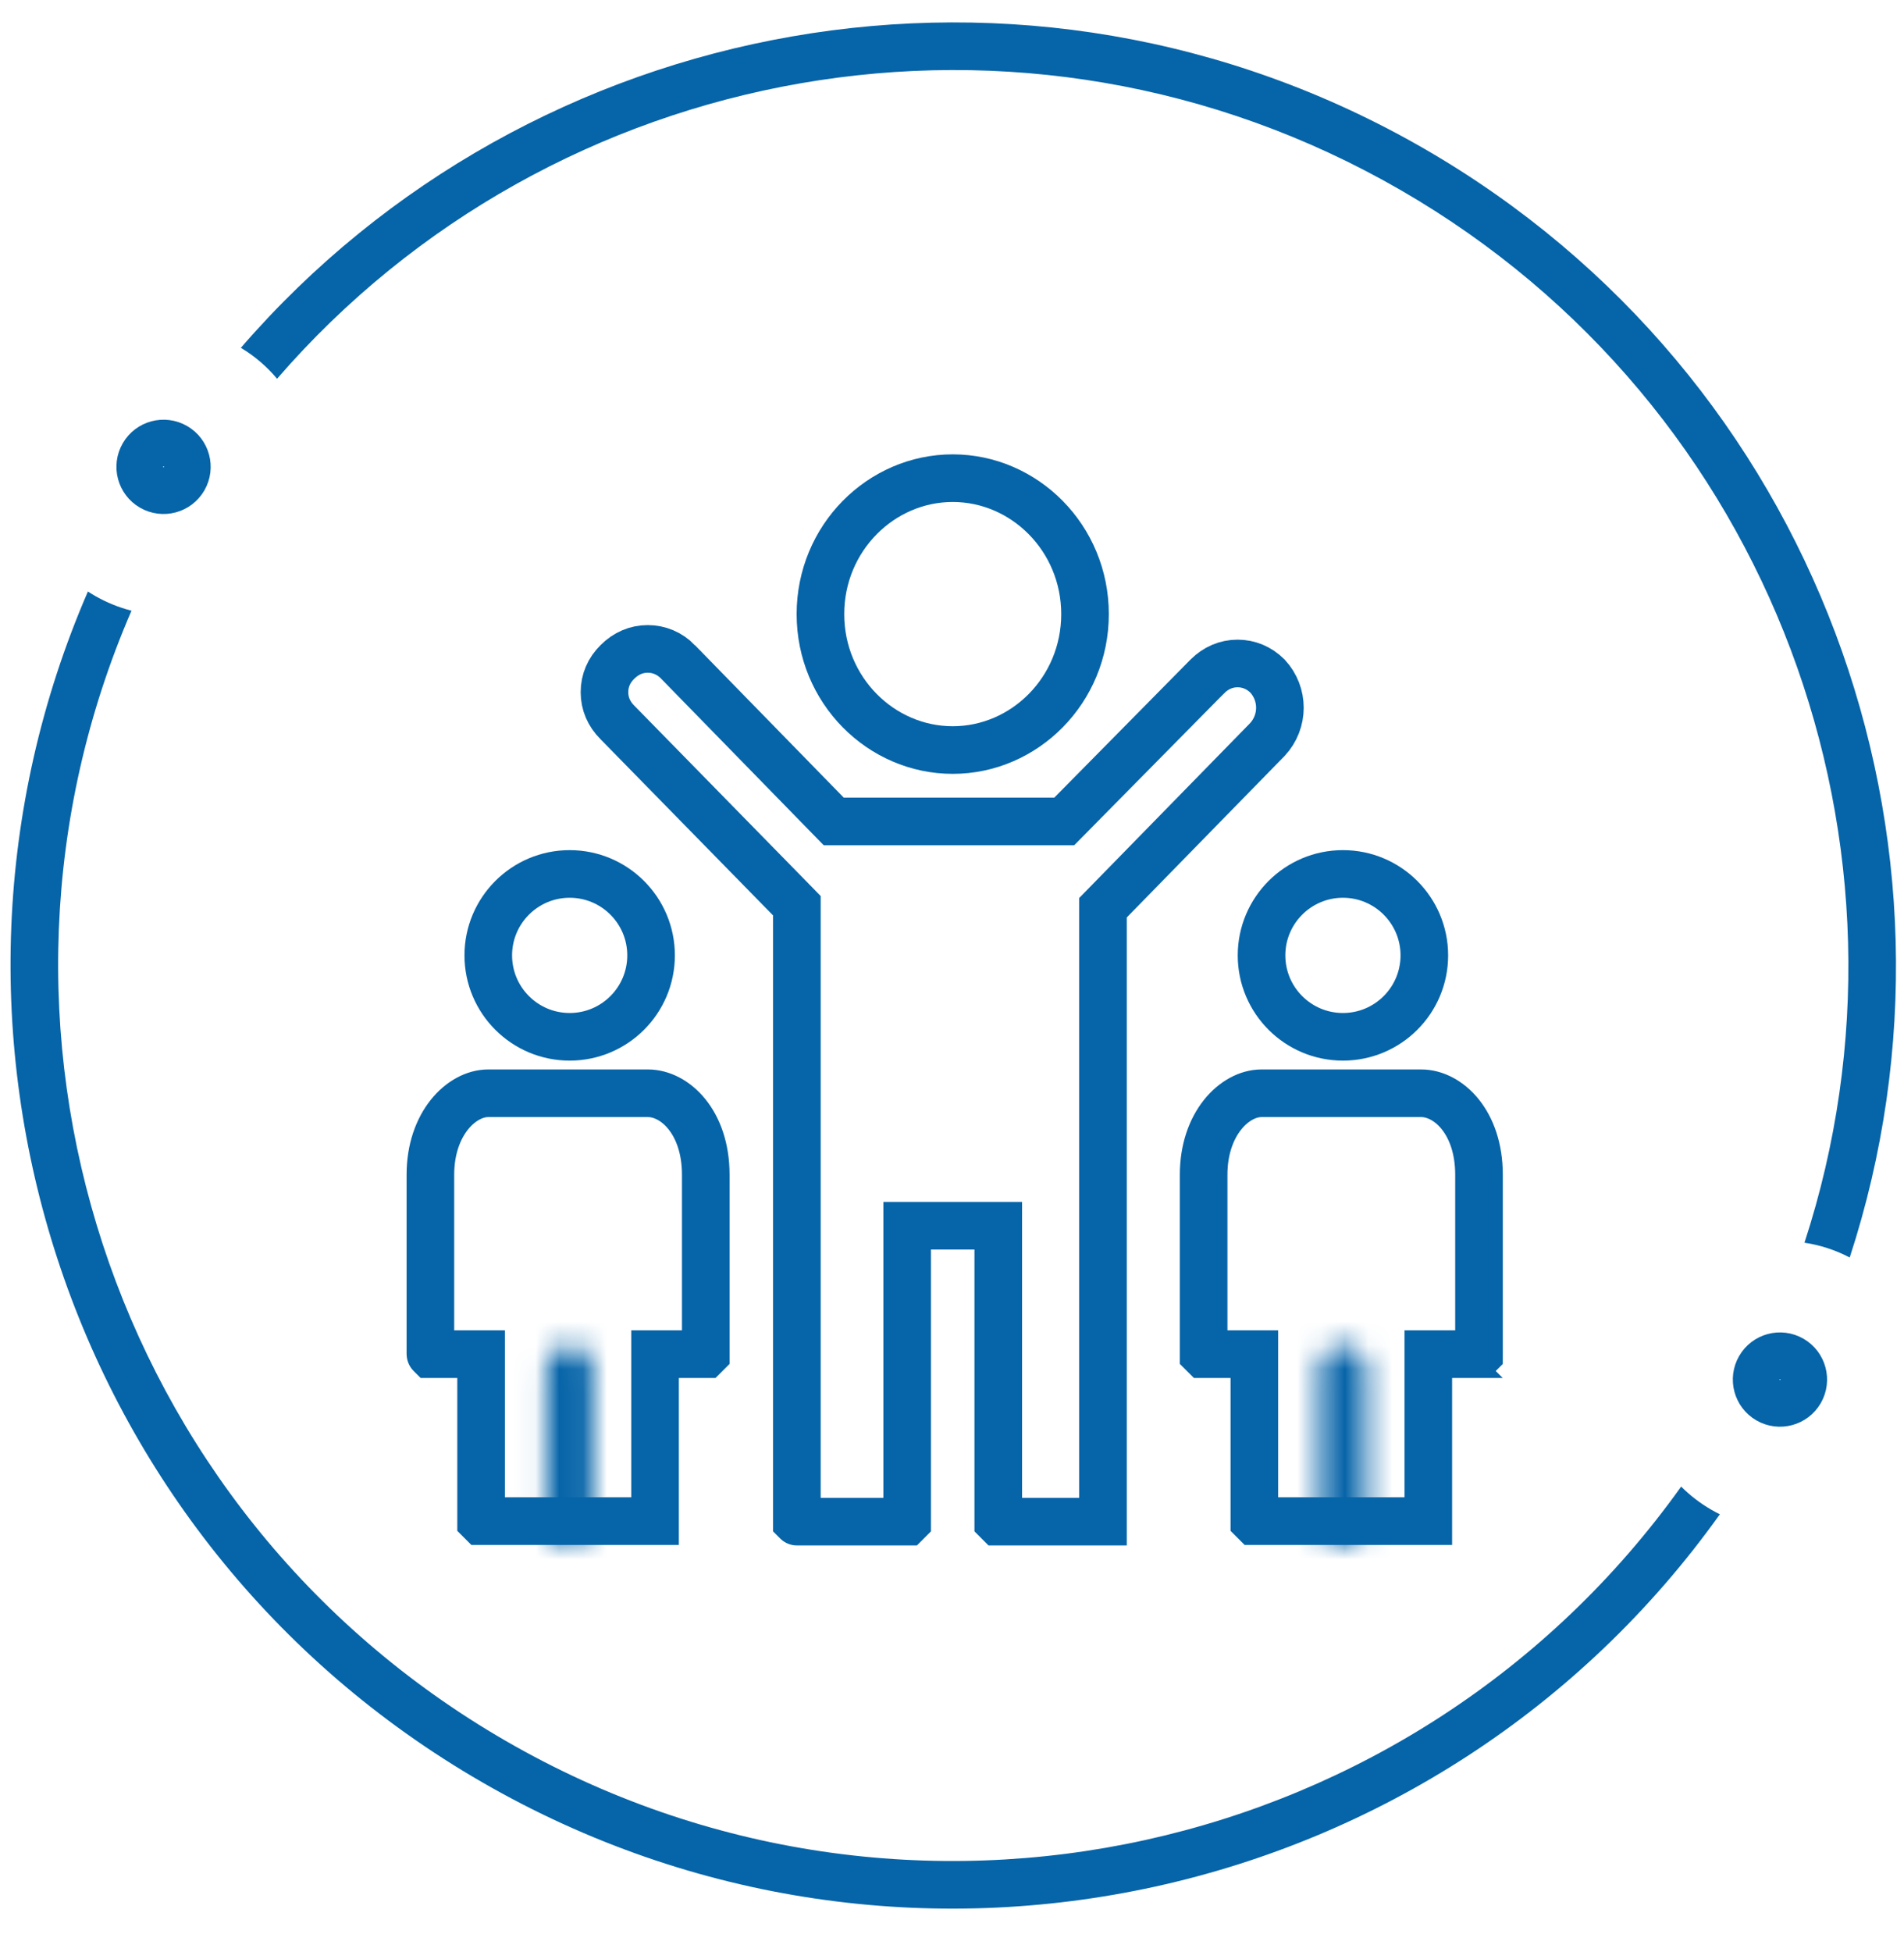
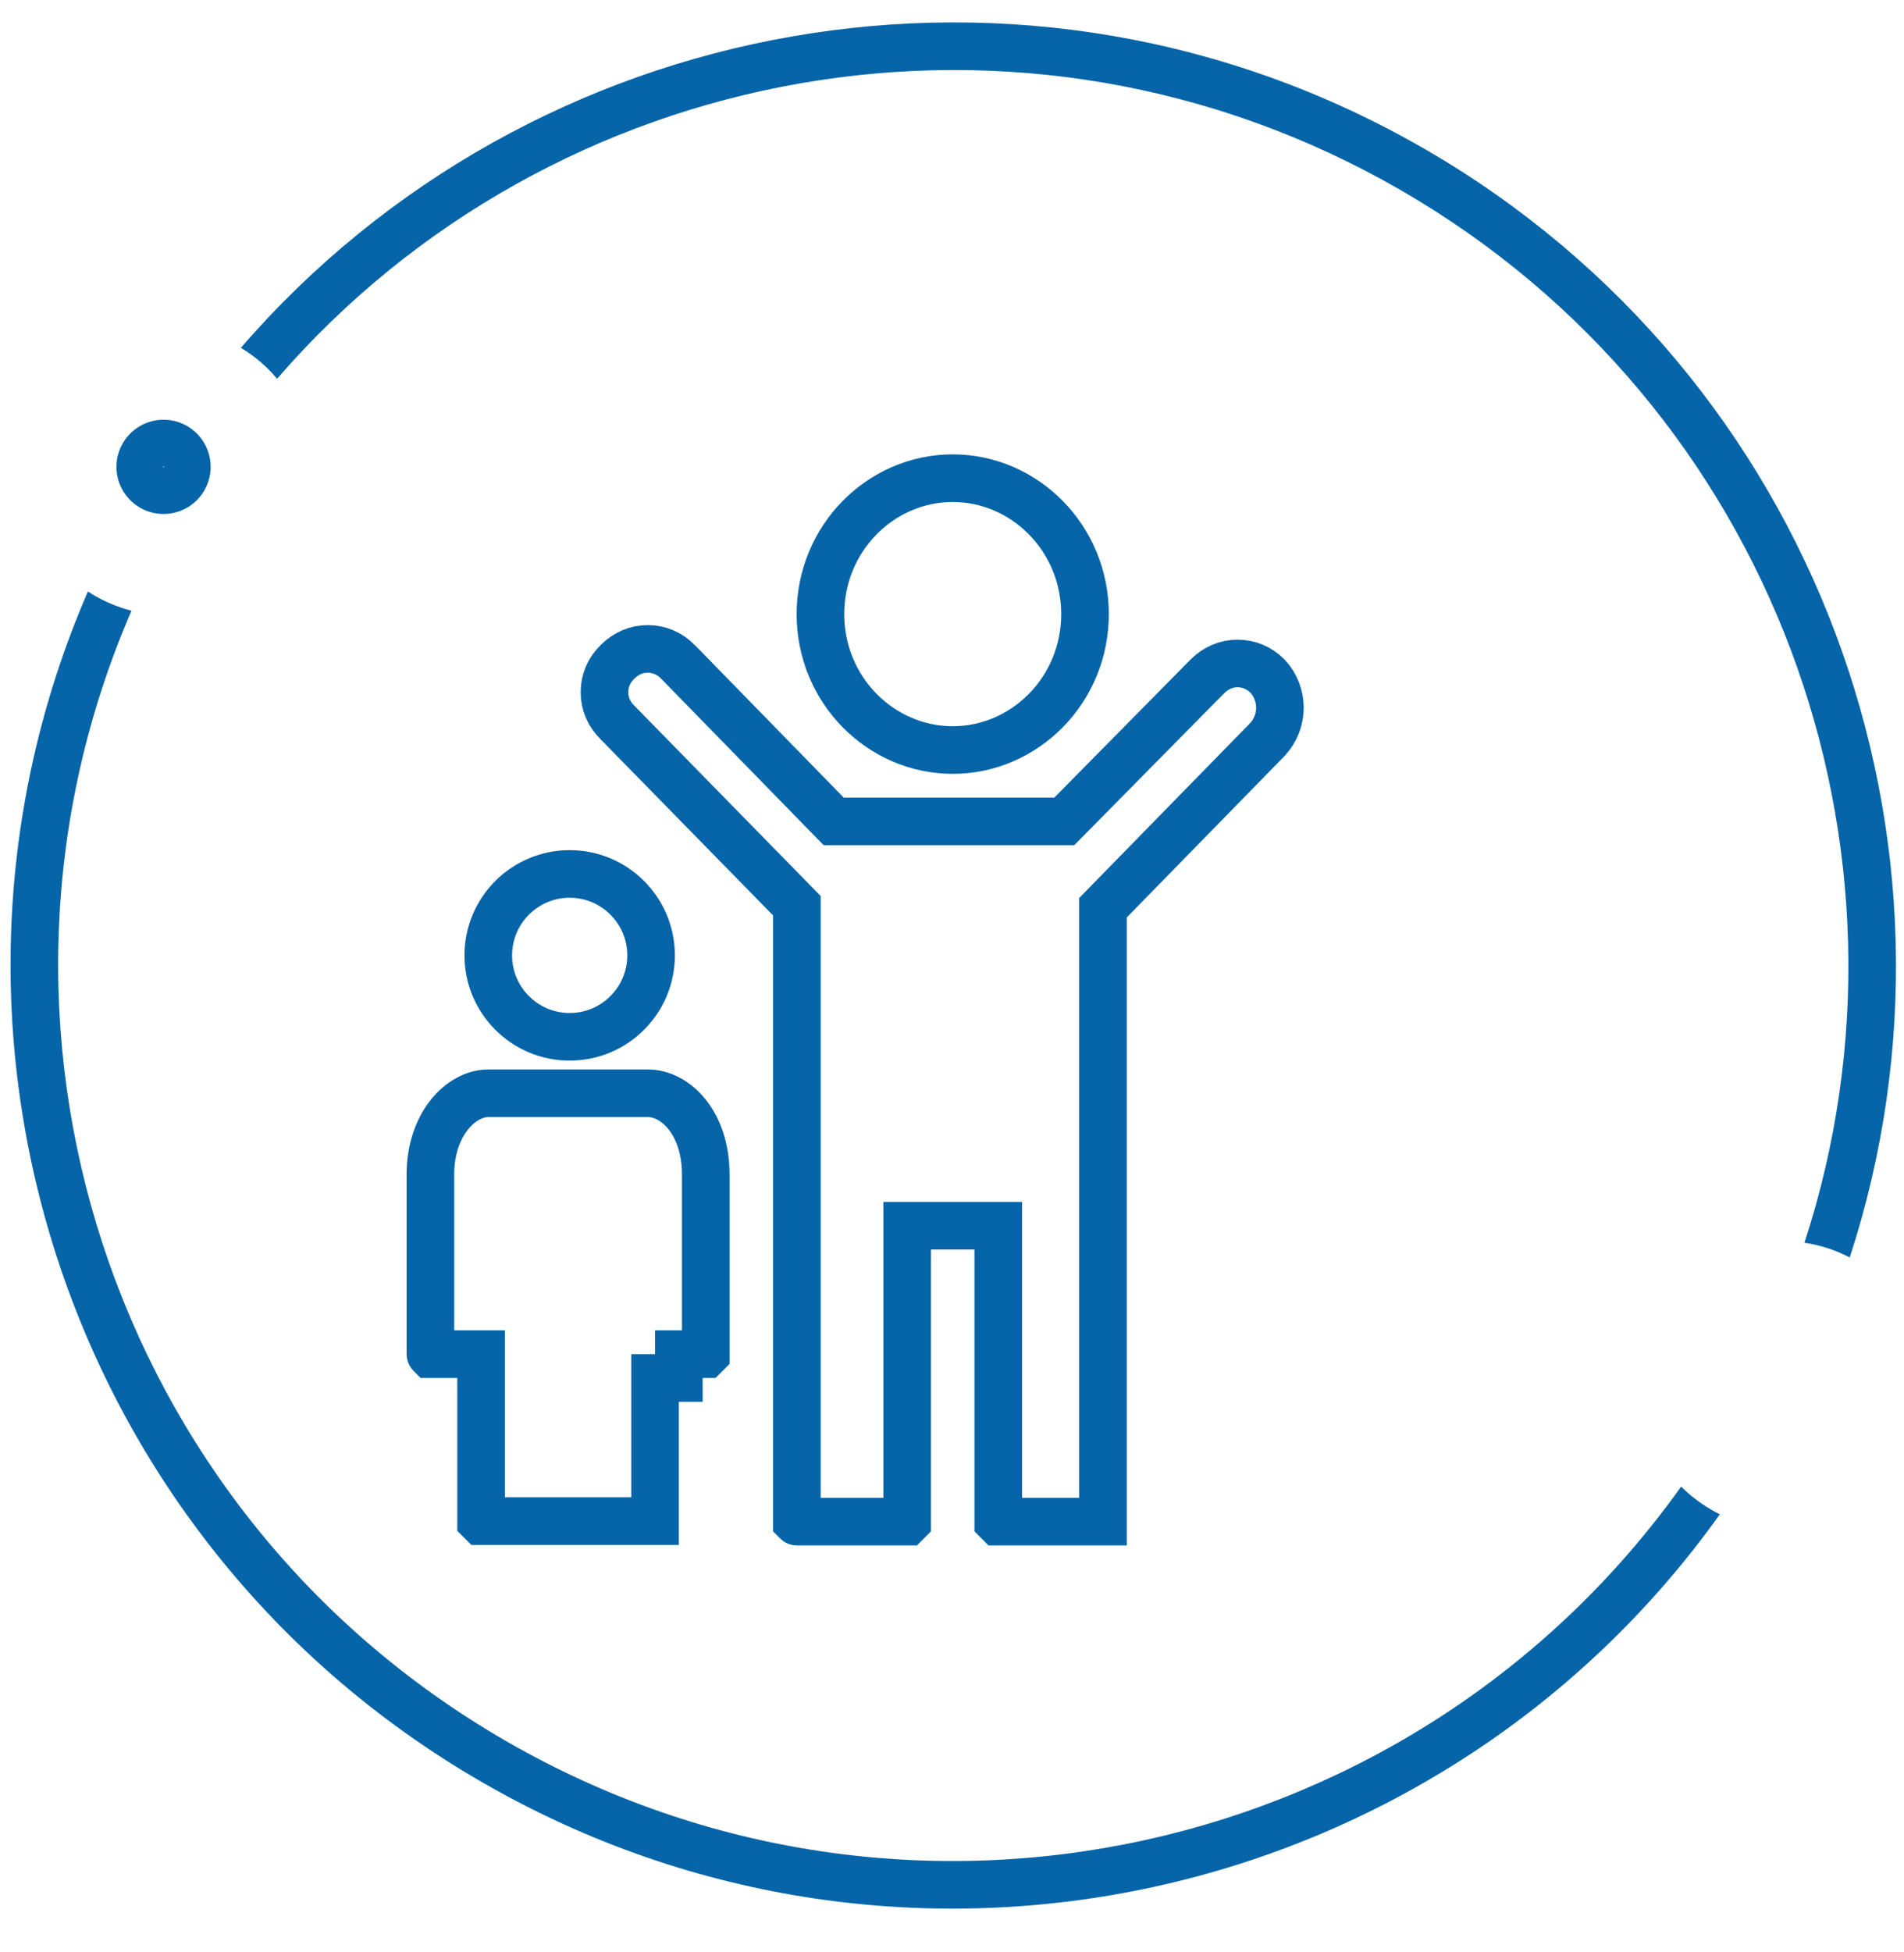
<svg xmlns="http://www.w3.org/2000/svg" width="80" height="82" viewBox="0 0 80 82" fill="none">
  <path fill-rule="evenodd" clip-rule="evenodd" d="M20.251 74.85C2.649 64.688 -4.2 43.053 3.694 24.843C3.789 24.905 3.885 24.965 3.984 25.022C4.479 25.307 4.997 25.515 5.525 25.649C-1.963 42.937 4.542 63.471 21.251 73.118C38.168 82.885 59.518 78.014 70.637 62.436C71.005 62.806 71.428 63.133 71.901 63.407C72.02 63.476 72.141 63.54 72.263 63.6C60.553 80.007 38.067 85.136 20.251 74.85ZM77.719 52.815C83.41 35.395 76.359 15.782 59.855 6.254C43.134 -3.4 22.299 0.525 10.121 14.608C10.712 14.963 11.222 15.405 11.642 15.907C23.207 2.545 42.983 -1.178 58.855 7.986C74.525 17.033 81.22 35.654 75.818 52.194C76.466 52.291 77.109 52.495 77.719 52.815Z" fill="#0664A8" />
  <circle cx="6.872" cy="19.608" r="1" transform="rotate(-60 6.872 19.608)" stroke="#0664A8" stroke-width="1.96" />
-   <circle cx="74.788" cy="57.942" r="1" transform="rotate(-60 74.788 57.942)" stroke="#0664A8" stroke-width="1.96" />
-   <path d="M27.523 57.875V63.887H20.219C20.218 63.886 20.218 63.886 20.217 63.885C20.216 63.884 20.215 63.883 20.214 63.882V57.875V56.875H19.214H18.088C18.087 56.874 18.087 56.874 18.086 56.873C18.085 56.872 18.084 56.871 18.084 56.87V49.337C18.084 47.196 19.385 45.917 20.514 45.917H27.223C28.362 45.917 29.654 47.133 29.654 49.337V56.87C29.653 56.871 29.652 56.871 29.652 56.872C29.651 56.873 29.65 56.874 29.649 56.875H28.523H27.523V57.875Z" stroke="#0664A8" stroke-width="2" />
+   <path d="M27.523 57.875V63.887H20.219C20.218 63.886 20.218 63.886 20.217 63.885C20.216 63.884 20.215 63.883 20.214 63.882V57.875V56.875H19.214H18.088C18.087 56.874 18.087 56.874 18.086 56.873C18.085 56.872 18.084 56.871 18.084 56.87V49.337C18.084 47.196 19.385 45.917 20.514 45.917H27.223C28.362 45.917 29.654 47.133 29.654 49.337V56.87C29.653 56.871 29.652 56.871 29.652 56.872C29.651 56.873 29.65 56.874 29.649 56.875H28.523V57.875Z" stroke="#0664A8" stroke-width="2" />
  <path d="M23.936 43.546C22.048 43.546 20.516 42.014 20.516 40.126C20.516 38.238 22.048 36.706 23.936 36.706C25.824 36.706 27.356 38.238 27.356 40.126C27.356 42.014 25.824 43.546 23.936 43.546Z" stroke="#0664A8" stroke-width="2" />
  <mask id="path-6-inside-1_1408_7159" fill="white">
    <path d="M23.937 64.886C23.4 64.886 22.947 64.425 22.947 63.897V57.489C22.947 56.953 23.408 56.499 23.937 56.499C24.465 56.499 24.926 56.96 24.926 57.489V63.897C24.851 64.433 24.465 64.886 23.937 64.886Z" />
  </mask>
-   <path d="M24.926 63.897L26.907 64.175L26.926 64.037V63.897H24.926ZM23.937 62.886C24.25 62.886 24.5 63.02 24.658 63.179C24.816 63.337 24.947 63.584 24.947 63.897H20.947C20.947 65.52 22.286 66.886 23.937 66.886V62.886ZM24.947 63.897V57.489H20.947V63.897H24.947ZM24.947 57.489C24.947 57.803 24.813 58.053 24.654 58.211C24.496 58.368 24.249 58.499 23.937 58.499V54.499C22.313 54.499 20.947 55.838 20.947 57.489H24.947ZM23.937 58.499C23.614 58.499 23.368 58.362 23.216 58.21C23.064 58.058 22.926 57.811 22.926 57.489H26.926C26.926 55.856 25.57 54.499 23.937 54.499V58.499ZM22.926 57.489V63.897H26.926V57.489H22.926ZM22.946 63.618C22.961 63.512 23.011 63.363 23.154 63.213C23.312 63.046 23.59 62.886 23.937 62.886V66.886C25.776 66.886 26.741 65.353 26.907 64.175L22.946 63.618Z" fill="#0664A8" mask="url(#path-6-inside-1_1408_7159)" />
-   <path d="M60.013 57.875V63.887H52.709C52.708 63.886 52.707 63.886 52.707 63.885C52.706 63.884 52.705 63.883 52.704 63.882V57.875V56.875H51.704H50.578C50.577 56.874 50.577 56.874 50.576 56.873C50.575 56.872 50.574 56.871 50.573 56.87V49.337C50.573 47.196 51.874 45.917 53.004 45.917H59.713C60.852 45.917 62.143 47.133 62.143 49.337V56.87C62.143 56.871 62.142 56.871 62.142 56.872C62.141 56.873 62.139 56.874 62.139 56.875H61.013H60.013V57.875Z" stroke="#0664A8" stroke-width="2" />
-   <path d="M56.426 43.546C54.538 43.546 53.006 42.014 53.006 40.126C53.006 38.238 54.538 36.706 56.426 36.706C58.314 36.706 59.846 38.238 59.846 40.126C59.846 42.014 58.314 43.546 56.426 43.546Z" stroke="#0664A8" stroke-width="2" />
  <mask id="path-10-inside-2_1408_7159" fill="white">
-     <path d="M56.426 64.886C55.89 64.886 55.437 64.425 55.437 63.897V57.489C55.437 56.953 55.897 56.499 56.426 56.499C56.955 56.499 57.416 56.96 57.416 57.489V63.897C57.341 64.433 56.955 64.886 56.426 64.886Z" />
-   </mask>
+     </mask>
  <path d="M57.416 63.897L59.397 64.175L59.416 64.037V63.897H57.416ZM56.426 62.886C56.74 62.886 56.99 63.02 57.148 63.179C57.305 63.337 57.437 63.584 57.437 63.897H53.437C53.437 65.52 54.776 66.886 56.426 66.886V62.886ZM57.437 63.897V57.489H53.437V63.897H57.437ZM57.437 57.489C57.437 57.803 57.303 58.053 57.144 58.211C56.986 58.368 56.739 58.499 56.426 58.499V54.499C54.803 54.499 53.437 55.838 53.437 57.489H57.437ZM56.426 58.499C56.104 58.499 55.858 58.362 55.705 58.21C55.553 58.058 55.416 57.811 55.416 57.489H59.416C59.416 55.856 58.06 54.499 56.426 54.499V58.499ZM55.416 57.489V63.897H59.416V57.489H55.416ZM55.436 63.618C55.45 63.512 55.5 63.363 55.643 63.213C55.802 63.046 56.079 62.886 56.426 62.886V66.886C58.266 66.886 59.231 65.353 59.397 64.175L55.436 63.618Z" fill="#0664A8" mask="url(#path-10-inside-2_1408_7159)" />
  <path d="M40.031 31.502C37.016 31.502 34.472 28.988 34.472 25.793C34.472 22.598 37.016 20.083 40.031 20.083C43.045 20.083 45.589 22.598 45.589 25.793C45.589 28.988 43.045 31.502 40.031 31.502Z" stroke="#0664A8" stroke-width="2" />
  <path d="M46.344 63.909H41.949C41.949 63.909 41.948 63.908 41.947 63.907C41.946 63.906 41.945 63.905 41.944 63.904V52.48V51.48H40.944H39.116H38.116V52.48V63.904C38.115 63.905 38.115 63.906 38.114 63.906C38.113 63.907 38.112 63.908 38.111 63.909H33.487C33.486 63.909 33.486 63.908 33.485 63.907C33.484 63.906 33.483 63.905 33.482 63.904V38.449V38.041L33.197 37.749L25.951 30.352L25.951 30.352L25.943 30.345C25.581 29.983 25.398 29.552 25.398 29.072C25.398 28.588 25.584 28.154 25.938 27.805L25.938 27.805L25.943 27.8C26.304 27.439 26.742 27.254 27.216 27.254C27.693 27.254 28.134 27.441 28.482 27.793C28.482 27.794 28.483 27.794 28.483 27.795L34.736 34.199L35.03 34.5H35.452H44.299H44.717L45.011 34.202L50.726 28.412C50.727 28.411 50.727 28.41 50.728 28.41C51.089 28.05 51.526 27.866 51.999 27.866C52.472 27.866 52.91 28.05 53.257 28.397C53.952 29.151 53.951 30.303 53.254 31.057L46.629 37.833L46.344 38.124V38.532V63.909Z" stroke="#0664A8" stroke-width="2" />
</svg>